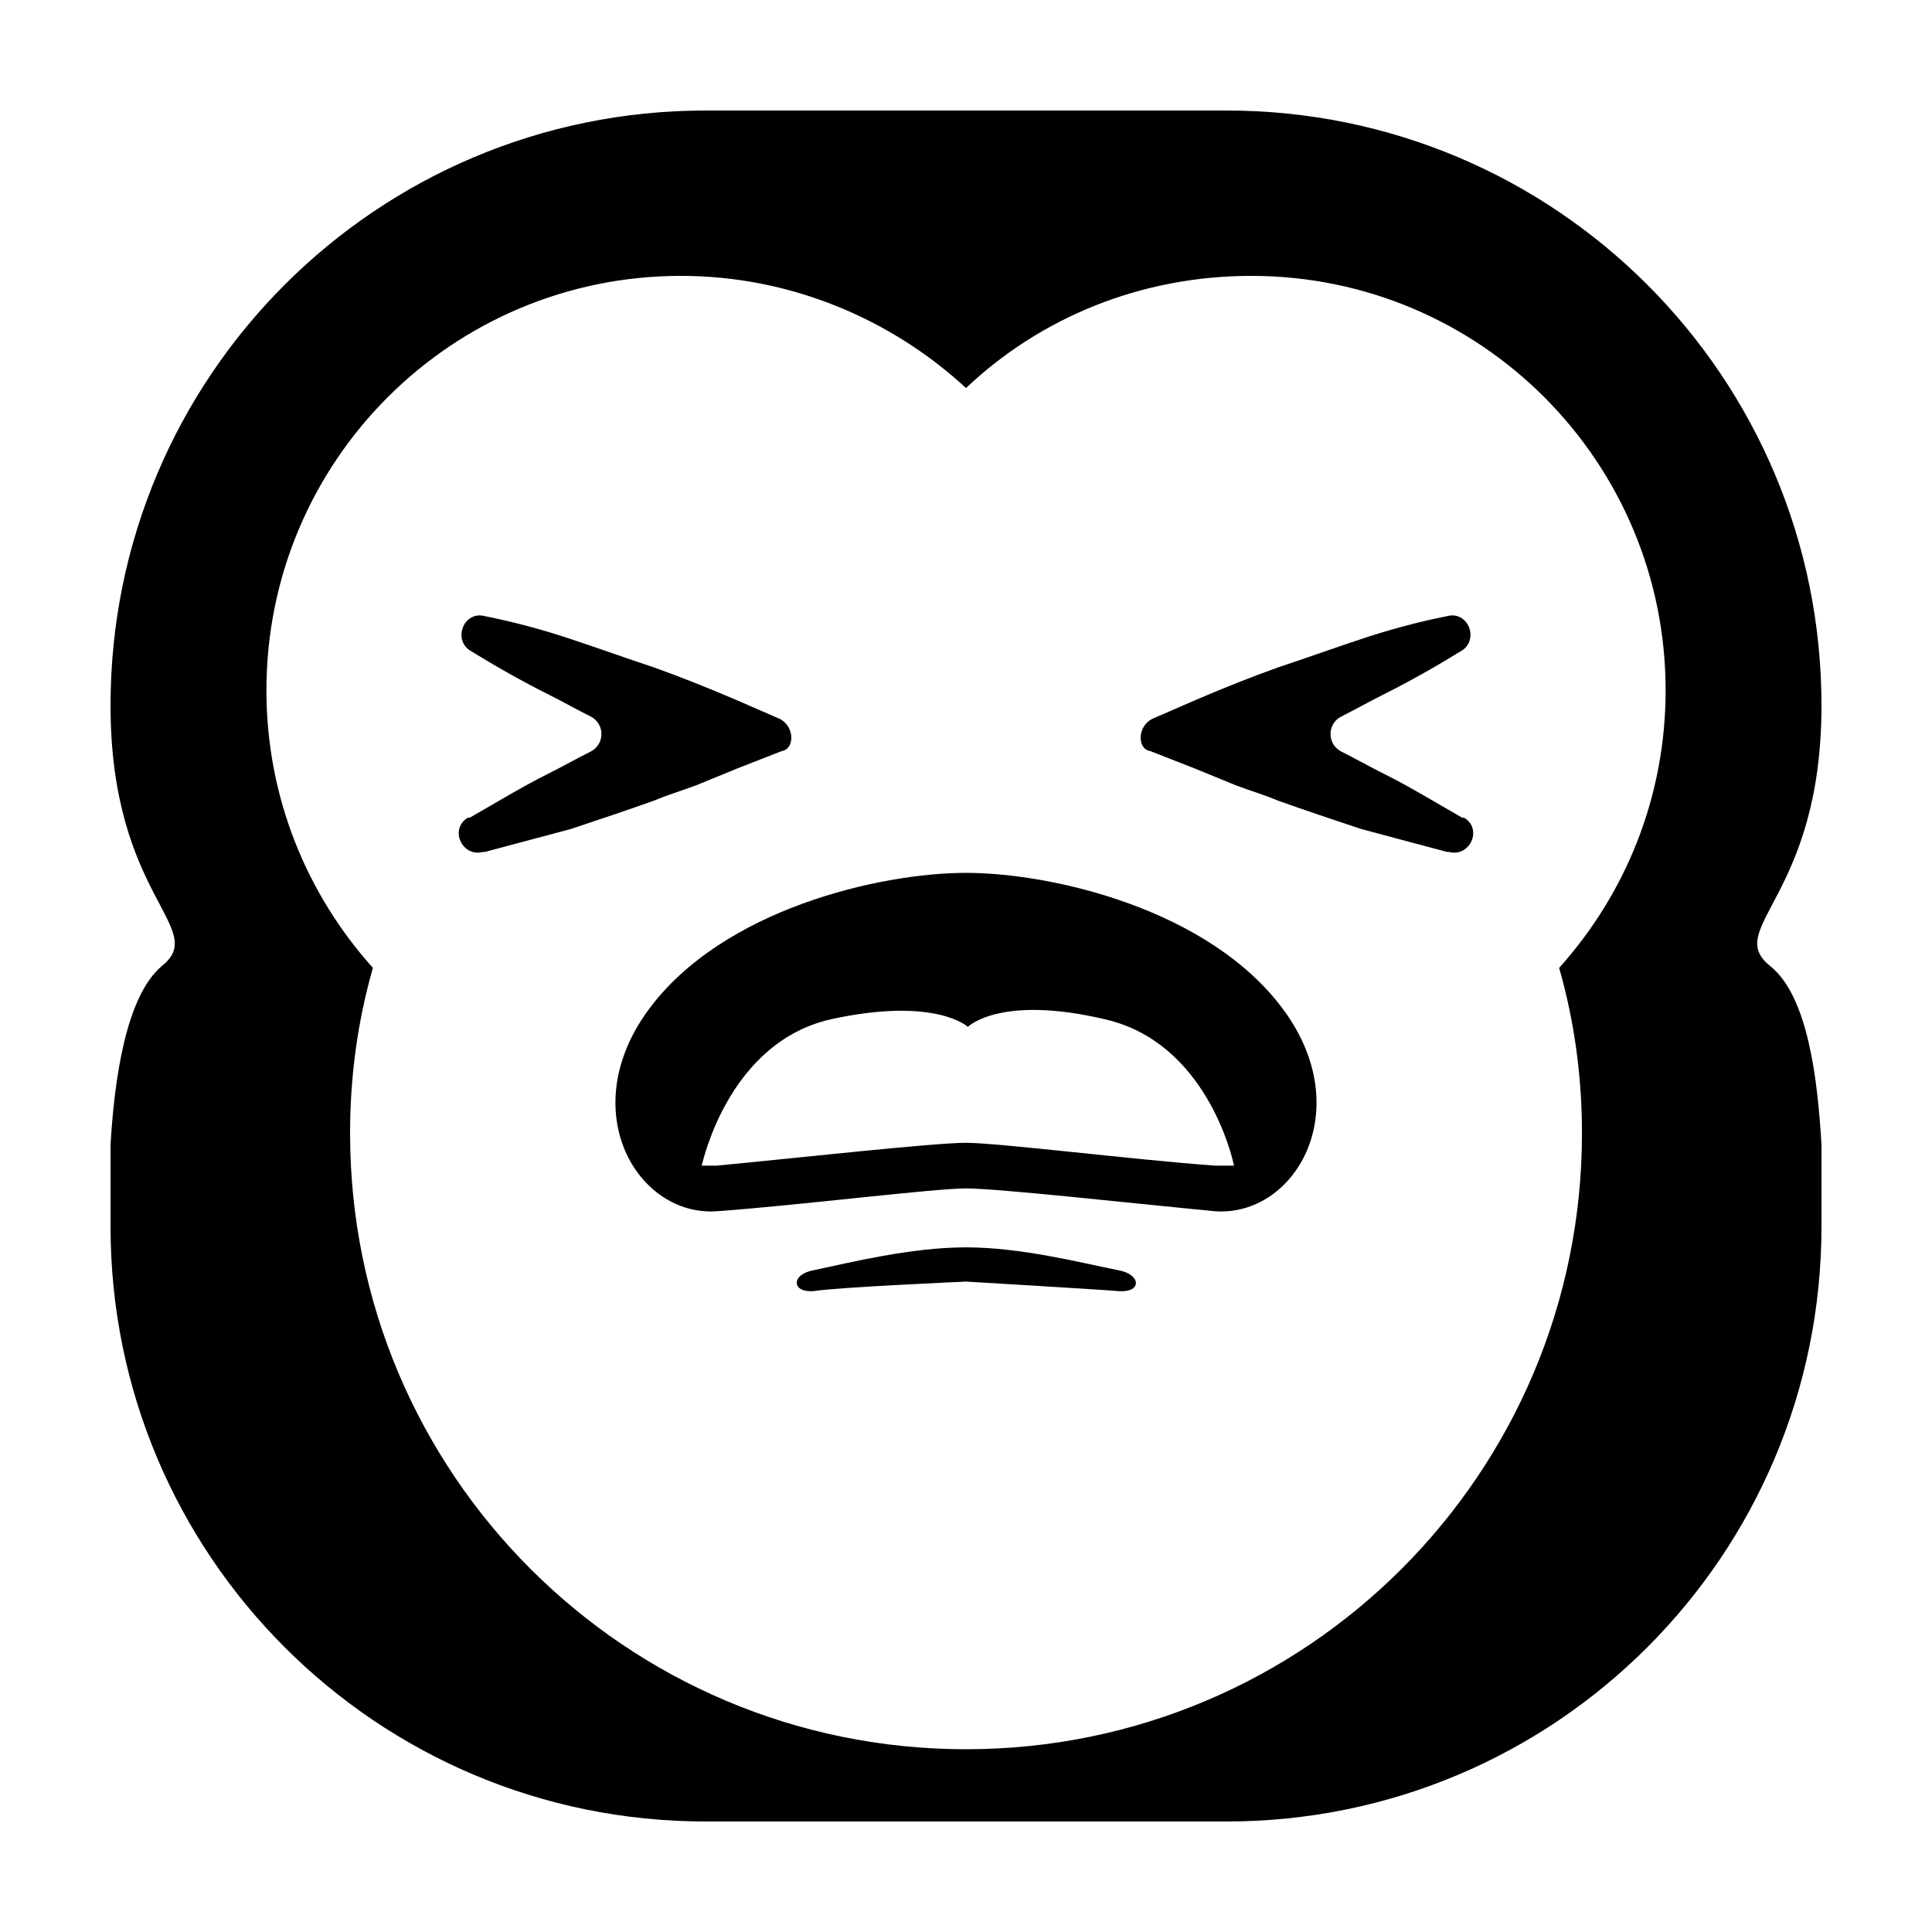
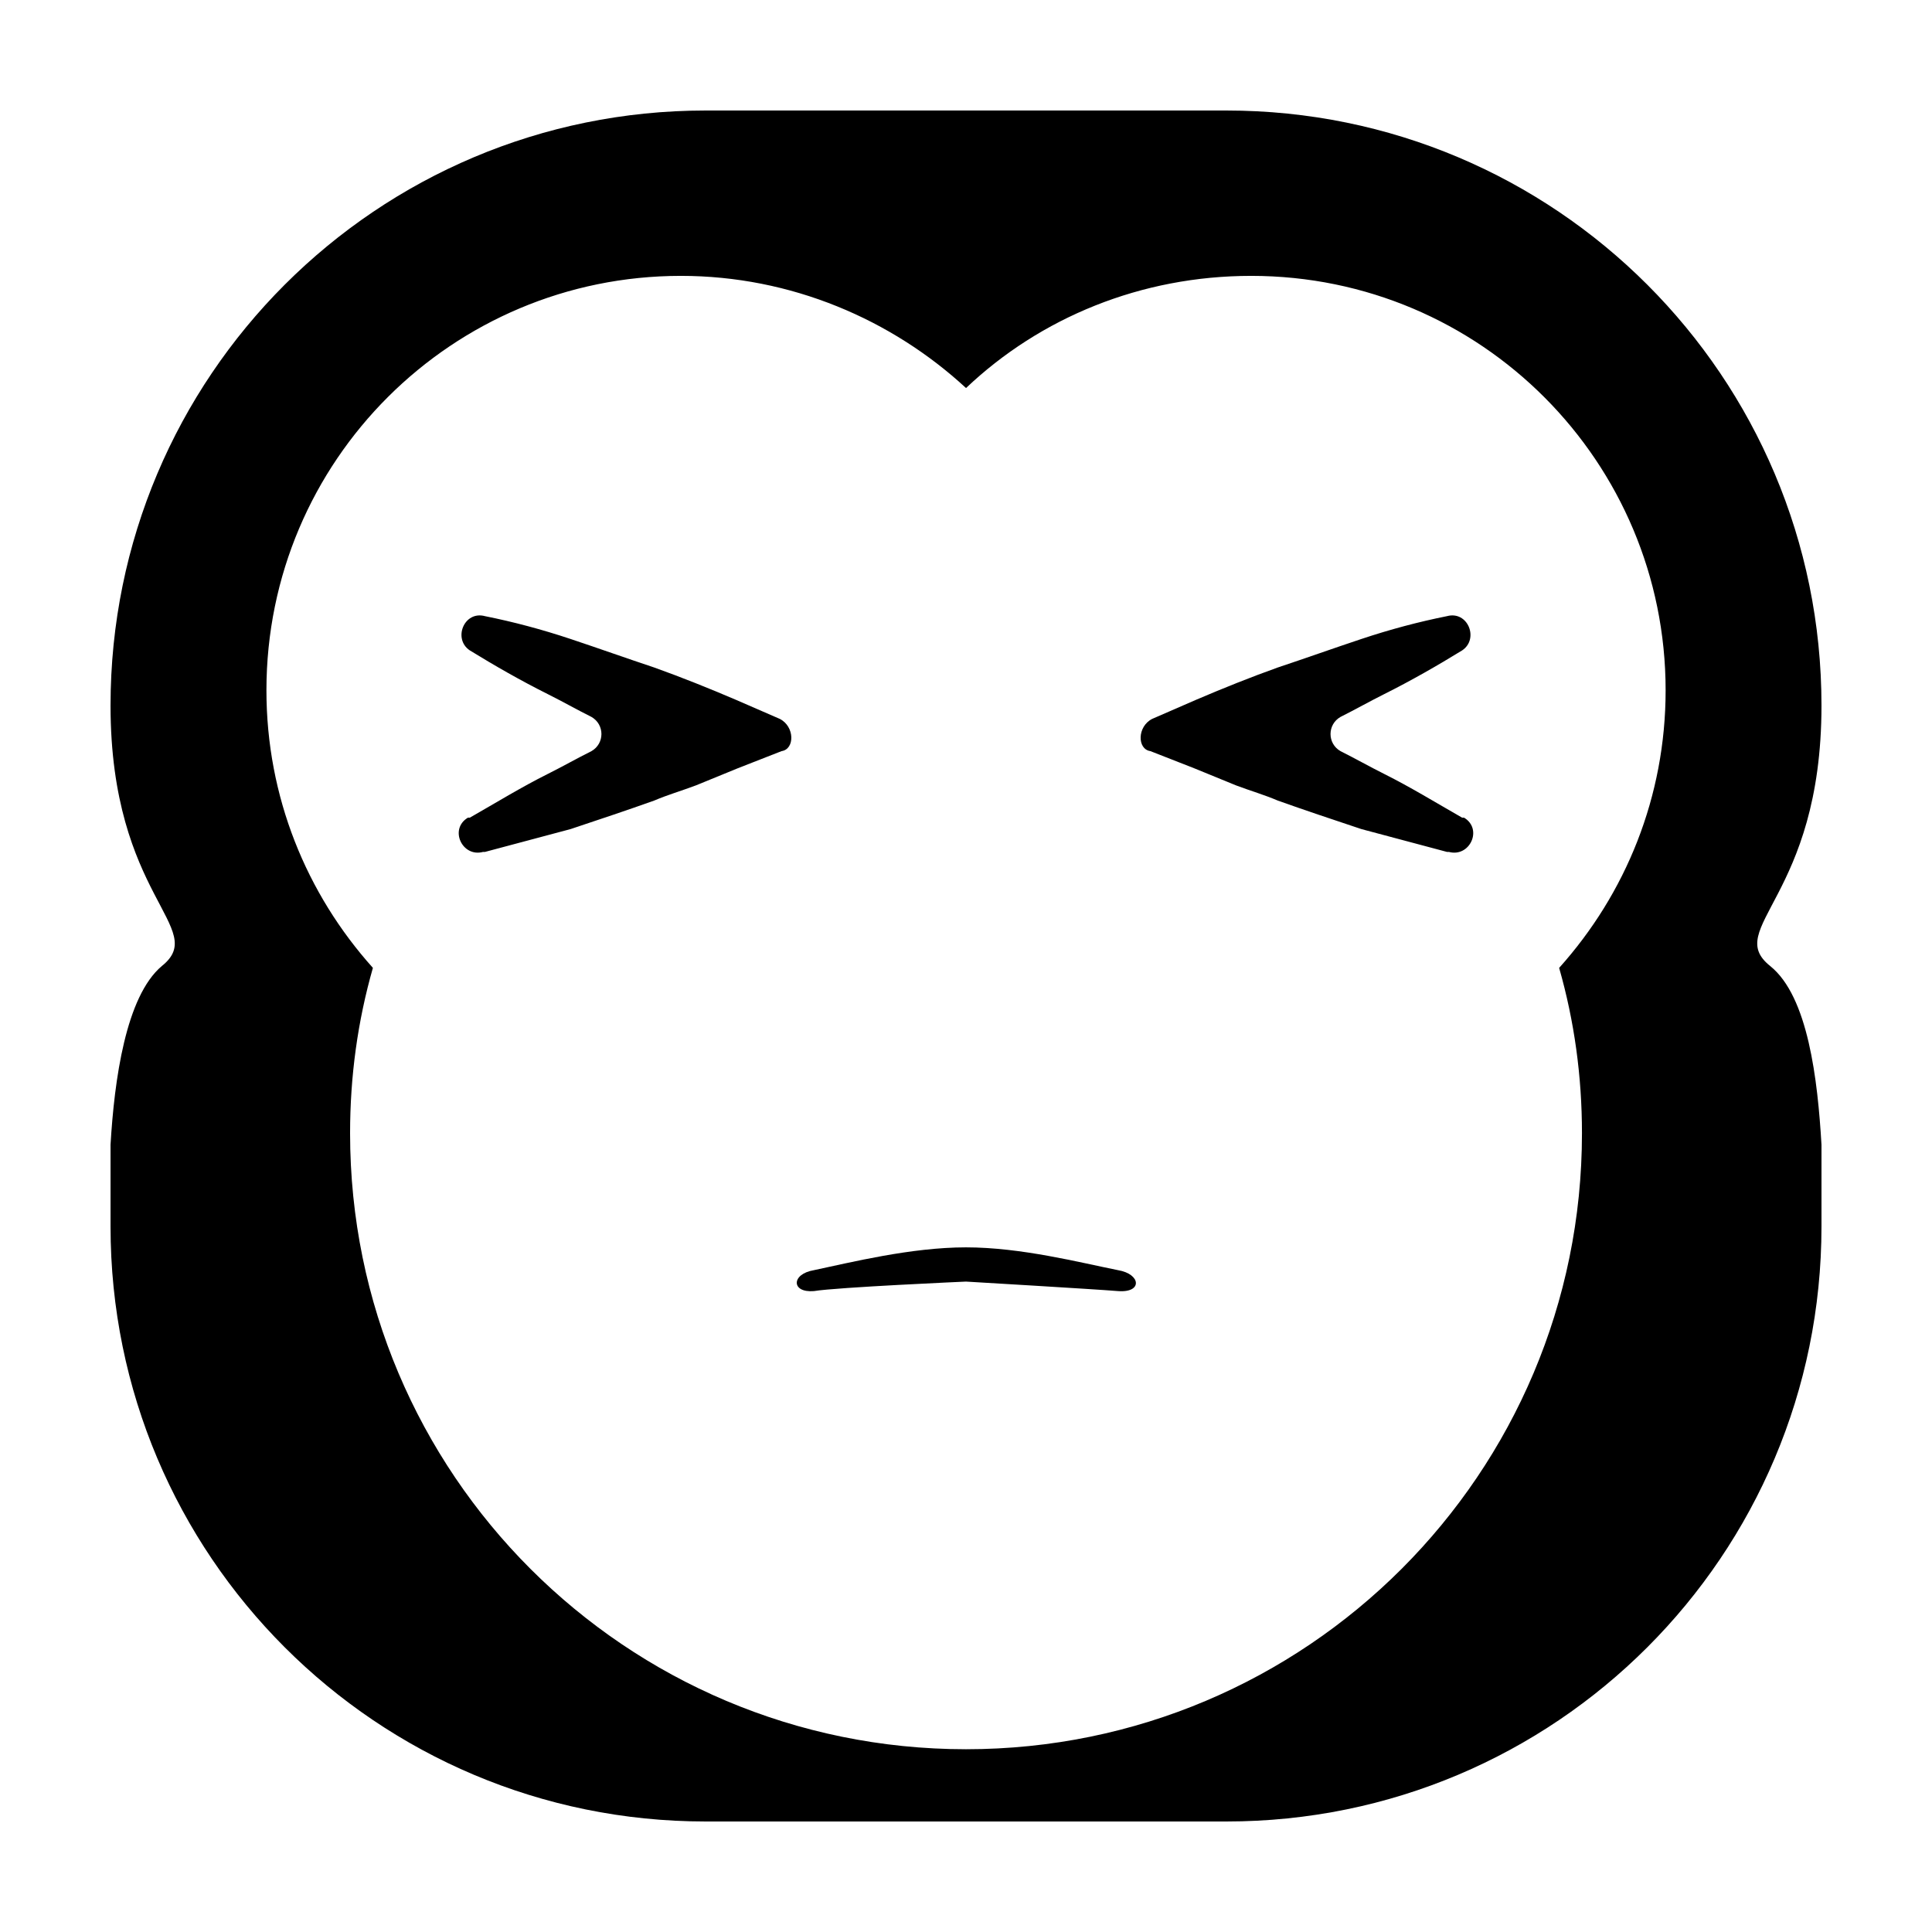
<svg xmlns="http://www.w3.org/2000/svg" fill="#000000" width="800px" height="800px" version="1.1" viewBox="144 144 512 512">
  <g>
    <path d="m613.11 400c-12.594-10.078 13.602-18.137 13.602-69.023 0-87.16-70.531-157.69-157.69-157.69h-138.04c-87.16 0-157.69 70.531-157.69 157.69 0 50.887 26.195 58.945 13.602 69.023-9.574 8.062-12.594 30.23-13.602 47.359v21.664c0 87.156 70.531 157.69 157.69 157.69h138.04c87.16 0 157.69-70.531 157.69-157.69v-21.664c-1.004-17.129-3.523-39.297-13.602-47.355zm-55.922 0.504c4.031 14.105 6.047 28.719 6.047 43.832 0 90.184-73.051 163.23-163.23 163.23-90.184-0.004-163.23-73.055-163.23-163.24 0-15.113 2.016-29.727 6.047-43.832-17.633-19.648-28.215-45.344-28.215-73.555 0-60.961 49.375-109.83 109.83-109.83 29.223 0 55.922 11.586 75.57 29.727 19.648-18.641 46.352-29.727 75.57-29.727 60.961 0 109.83 49.375 109.83 109.83 0 28.215-10.582 53.91-28.215 73.559z" />
    <path d="m350.62 334.5-11.586-5.039c-7.055-3.023-14.609-6.047-21.664-8.566-7.559-2.519-14.609-5.039-22.168-7.559-7.559-2.519-15.113-4.535-22.672-6.047-5.543-1.512-8.566 6.047-4.031 9.07 6.551 4.031 13.602 8.062 20.656 11.586 4.031 2.016 7.559 4.031 11.586 6.047 3.527 2.016 3.527 7.055 0 9.07-4.031 2.016-7.559 4.031-11.586 6.047-7.055 3.527-13.602 7.559-20.656 11.586h-0.504c-5.039 3.023-1.512 10.578 4.031 9.07h0.504c7.559-2.016 15.113-4.031 22.672-6.047 7.559-2.519 15.113-5.039 22.168-7.559 3.527-1.512 7.055-2.519 11.082-4.031l11.082-4.535 11.586-4.535c3.531-0.5 3.531-6.543-0.5-8.559z" />
    <path d="m449.37 334.5 11.586-5.039c7.055-3.023 14.609-6.047 21.664-8.566 7.559-2.519 14.609-5.039 22.168-7.559 7.559-2.519 15.113-4.535 22.672-6.047 5.543-1.512 8.566 6.047 4.031 9.07-6.551 4.031-13.602 8.062-20.656 11.586-4.031 2.016-7.559 4.031-11.586 6.047-3.527 2.016-3.527 7.055 0 9.07 4.031 2.016 7.559 4.031 11.586 6.047 7.055 3.527 13.602 7.559 20.656 11.586h0.504c5.039 3.023 1.512 10.578-4.031 9.07h-0.504c-7.559-2.016-15.113-4.031-22.672-6.047-7.559-2.519-15.113-5.039-22.168-7.559-3.527-1.512-7.055-2.519-11.082-4.031l-11.082-4.535-11.586-4.535c-3.531-0.5-3.531-6.543 0.5-8.559z" />
-     <path d="m484.13 411.59c-19.648-26.703-61.461-36.273-84.133-36.273s-64.488 9.57-84.137 36.273c-19.648 26.703-3.023 54.914 18.137 53.402s57.434-6.047 66-6.047 44.84 4.031 66 6.047c21.156 1.512 37.785-26.699 18.133-53.402zm-18.137 41.312c-21.16-1.512-57.434-6.047-66-6.047s-44.84 4.031-66 6.047h-4.031c0.504-2.016 7.559-32.746 34.258-38.793 27.711-6.047 36.273 2.016 36.273 2.016s8.566-8.566 36.273-2.016c26.703 6.047 33.754 36.273 34.258 38.793h-5.031z" />
    <path d="m440.3 480.61c-10.078-2.016-25.695-6.047-40.305-6.047s-30.73 4.031-40.305 6.047c-6.047 1.008-6.047 6.047 0 5.543 6.047-1.008 40.305-2.519 40.305-2.519s34.258 2.016 40.305 2.519c6.547 0.5 6.043-4.535 0-5.543z" />
  </g>
</svg>